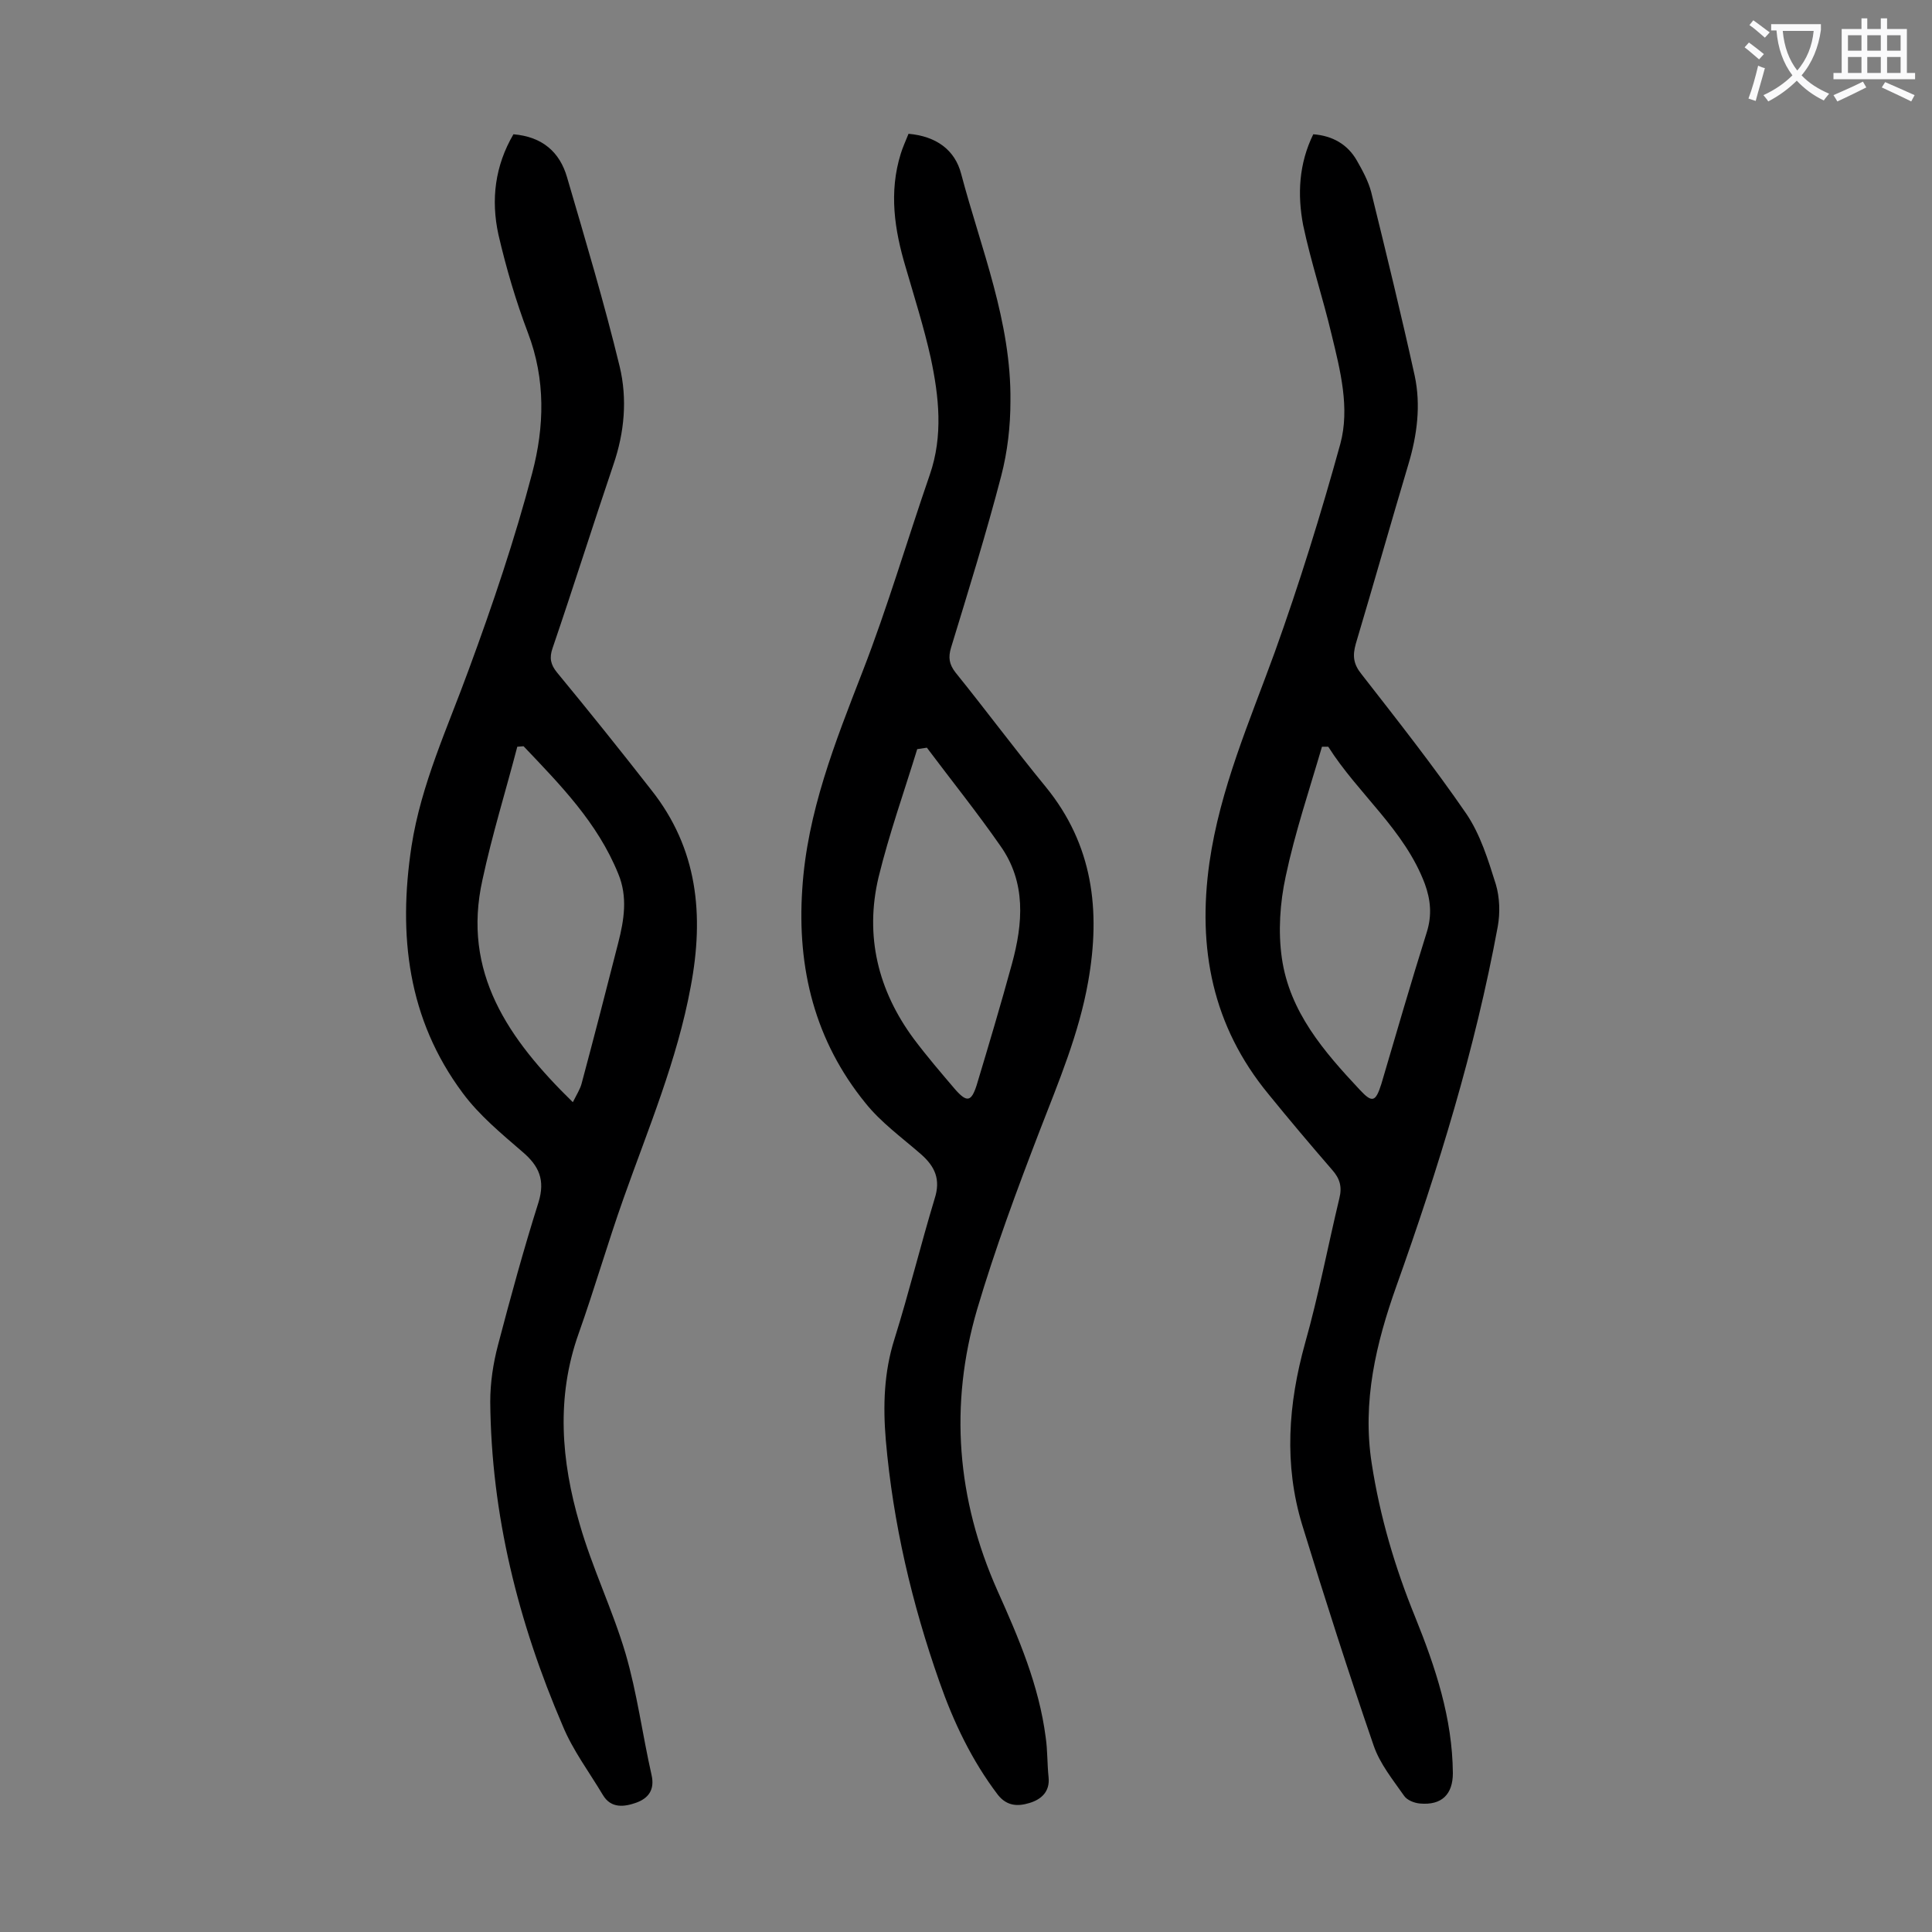
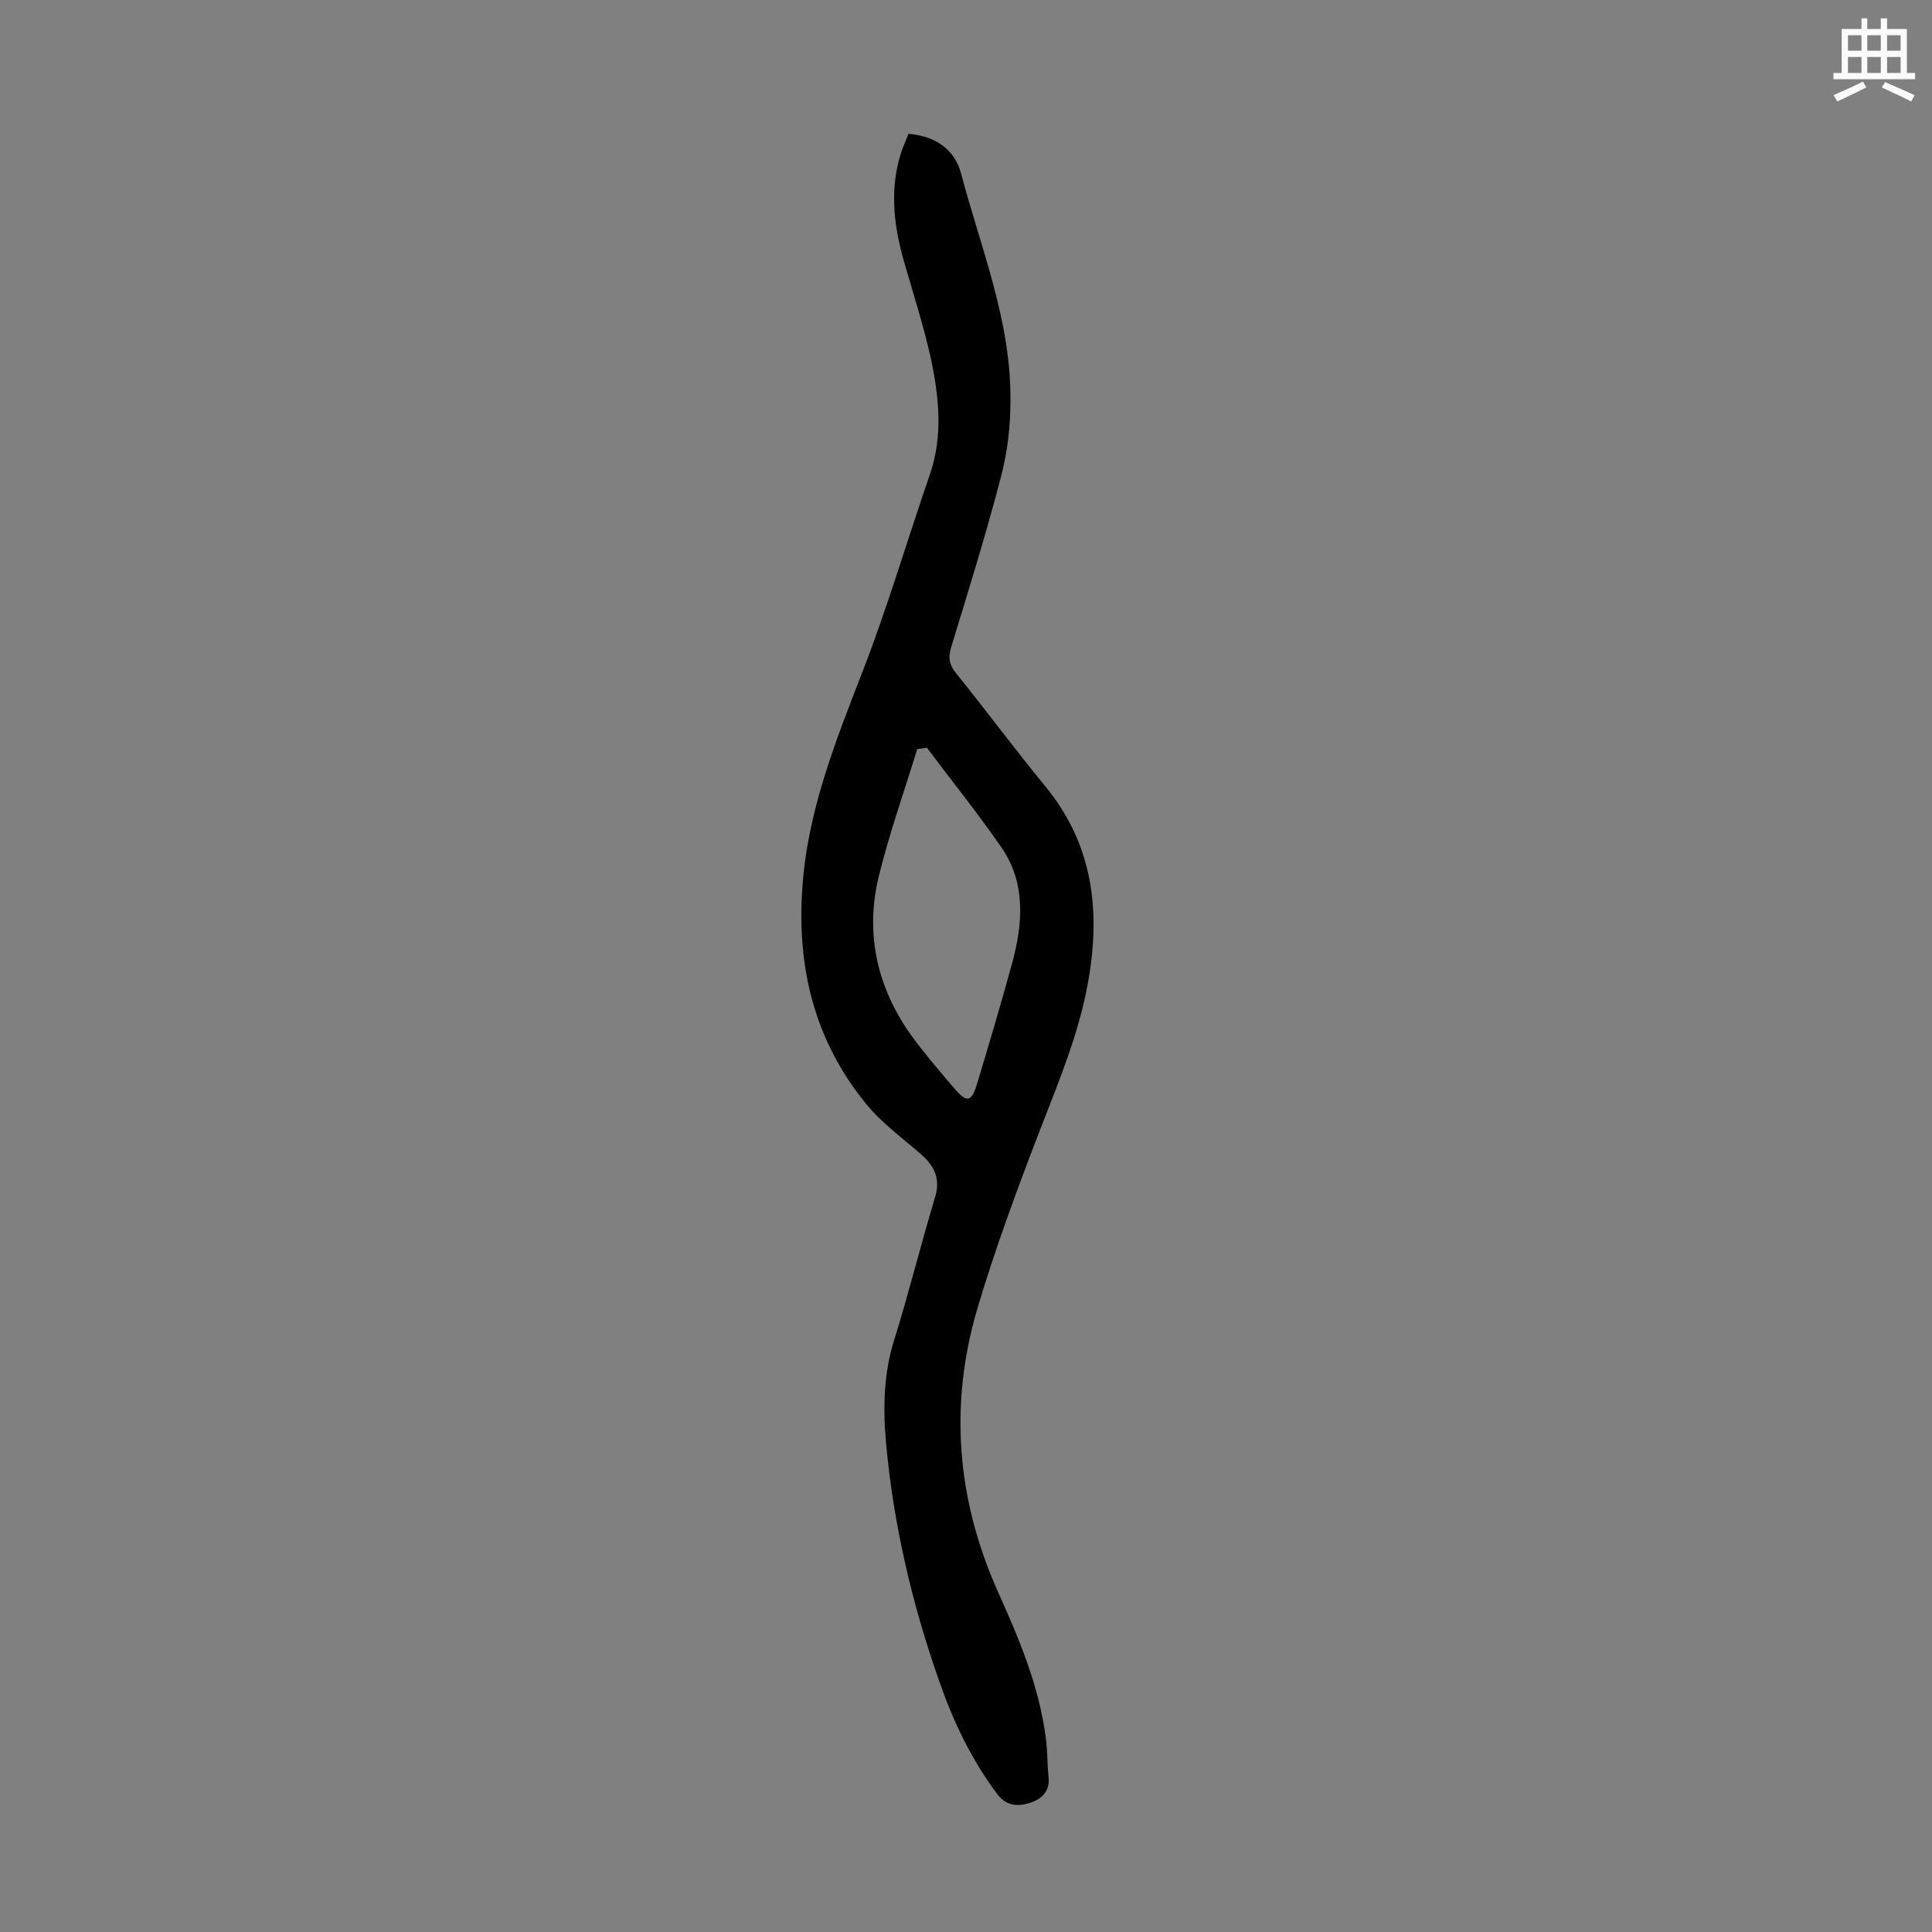
<svg xmlns="http://www.w3.org/2000/svg" enable-background="new 0 0 400 400" viewBox="0 0 400 400">
  <rect x="0" y="0" width="400" height="400" fill="#808080" stroke="none" />
  <g fill="#000001">
-     <path d="m106.3 27.8c6 .5 9.6 3.7 11.1 8.9 3.8 13 7.7 26 10.9 39.2 1.6 6.7 1 13.6-1.3 20.3-4.3 12.7-8.3 25.4-12.6 38-.7 2-.4 3.4.9 5 6.6 8 13.1 16.1 19.5 24.3 9.7 12.2 11 26 8.2 40.8-2.8 15.2-8.8 29.4-13.9 43.8-3.3 9.3-6 18.7-9.3 28-4.7 13.2-3.6 26.4.2 39.4 2.6 9.1 6.8 17.7 9.5 26.8 2.4 8.2 3.5 16.8 5.4 25.2.7 3.1-.7 4.8-3.1 5.7-2.5.9-5.3 1.3-7-1.6-2.8-4.7-6.2-9.2-8.3-14.3-9.2-21.4-14.8-43.7-15-67.1 0-3.9.6-7.9 1.6-11.7 2.6-9.9 5.3-19.8 8.4-29.6 1.4-4.6.1-7.5-3.3-10.4-4.4-3.8-9-7.6-12.4-12.2-11.4-15.3-13.4-32.7-10.6-51.1 2-12.9 7.5-24.6 11.9-36.7 4.9-13.3 9.5-26.9 13.1-40.6 2.5-9.5 2.8-19.3-.9-29-2.5-6.6-4.5-13.4-6.1-20.3-1.6-7.3-.7-14.3 3.1-20.8zm2.1 126.7c-.4 0-.9.1-1.3.1-2.4 9.2-5.2 18.2-7.2 27.5-4.3 19.2 5.3 33 18.7 46.1.8-1.6 1.5-2.7 1.8-3.8 2.6-9.7 5.1-19.4 7.6-29.2 1.2-4.7 2-9.5 0-14.3-4.3-10.6-12-18.4-19.6-26.4z" />
    <path d="m188.1 27.7c5.7.5 9.6 3.3 10.9 8.3 4.1 15.5 10.4 30.6 10.2 47.1 0 5.1-.6 10.4-1.9 15.4-3.1 11.9-6.8 23.8-10.4 35.6-.6 2-.4 3.4.9 5.1 6.3 7.8 12.3 15.9 18.7 23.7 9.8 12 11.4 25.6 8.8 40.3-1.9 10.8-6.1 20.7-10 30.8-4.7 12.2-9.3 24.6-13 37.1-5.8 19.8-4.2 39.3 4.2 58.2 4.4 9.8 8.6 19.6 10 30.4.4 2.7.3 5.5.6 8.3.3 3-1.6 4.6-4 5.3-2.3.7-4.6.7-6.5-1.7-5.4-7.1-9.2-15.1-12.1-23.4-5.7-16.2-9.6-32.8-11.1-50-.6-7.1-.4-14.1 1.8-21 3-9.6 5.4-19.4 8.3-29 1.3-4 .1-6.7-2.9-9.3-3.9-3.4-8.2-6.5-11.4-10.5-10.5-12.9-14.2-27.9-13.1-44.3 1-15.9 6.8-30.4 12.5-45.1 5.2-13.4 9.2-27.1 13.9-40.7 2.8-8.1 1.9-16.2.2-24.2-1.4-6.3-3.4-12.6-5.2-18.8-2.3-7.7-3.5-15.5-1-23.5.4-1.3 1-2.6 1.6-4.1zm3.8 127.1c-.7.1-1.3.2-2 .3-2.7 8.8-5.8 17.5-8 26.5-2.9 12.2-.1 23.5 7.3 33.5 2.7 3.6 5.7 7.1 8.6 10.5 2.4 2.7 3.3 2.5 4.4-.9 2.5-8.3 5-16.7 7.3-25.1s3-16.9-2.4-24.5c-4.8-6.9-10.1-13.5-15.2-20.3z" />
-     <path d="m271.9 27.8c4 .3 7.1 2.1 9 5.4 1.2 2.1 2.4 4.3 3 6.6 3.1 12.6 6.2 25.3 9 38 1.3 6.1.5 12.3-1.3 18.3-3.7 12.4-7.2 24.8-10.9 37.2-.7 2.5-.5 4.2 1.2 6.3 7.4 9.5 14.9 19 21.7 28.9 2.9 4.3 4.5 9.5 6.1 14.6.8 2.7.9 5.9.4 8.7-4.7 25.5-12.3 50.1-21 74.5-4.2 11.8-7.1 23.9-5.1 36.7 1.7 11 4.8 21.5 9 31.8 4.2 10.4 7.7 20.9 7.8 32.3 0 4.4-2.3 6.7-6.8 6.3-1.2-.1-2.7-.7-3.3-1.6-2.3-3.3-5-6.6-6.3-10.4-5.2-15.1-10.1-30.4-14.8-45.7-3.8-12.5-2.9-25 .6-37.6 2.8-9.9 4.7-20 7.1-30 .6-2.4.1-4.1-1.5-5.9-4.5-5.2-8.9-10.4-13.2-15.7-11.6-14.1-14.7-30.2-12.2-47.9 2.2-15.3 8.3-29.2 13.5-43.5 5.1-14.2 9.6-28.7 13.6-43.2 2-7.4 0-15.2-1.8-22.6-1.8-7.6-4.3-15.1-5.9-22.7-1.2-6.3-.9-12.7 2.1-18.8zm3.1 126.8c-.4 0-.9 0-1.3 0-2.6 8.9-5.6 17.8-7.5 26.8-1.2 5.5-1.6 11.5-.8 17 1.6 11.1 8.7 19.3 16.1 27.2 2.6 2.8 3.3 2.6 4.5-1.2 3.1-10.5 6.1-20.9 9.4-31.4 1.1-3.5.8-6.7-.4-10-4.2-11.2-13.8-18.6-20-28.4z" />
  </g>
-   <path d="m362.1 8.8c1.1.8 2.1 1.6 3.1 2.4l-1 1.1c-1.3-1.1-2.3-2-3-2.5zm1.9 4.8c.5.2.9.4 1.4.5-.6 2.3-1.3 4.5-1.9 6.8l-1.5-.5c.8-2.1 1.4-4.3 2-6.8zm-1-9.4c1.3.9 2.4 1.8 3.4 2.5l-1 1.1c-1.4-1.2-2.4-2.1-3.2-2.6zm3.7 2.2v-1.4h10.3v1.2c-.5 3.6-1.8 6.8-4 9.4 1.5 1.6 3.4 2.8 5.7 3.8-.3.4-.7.8-1.1 1.4-2.3-1.1-4.1-2.5-5.6-4.1-1.6 1.6-3.6 3.1-5.9 4.3-.3-.5-.7-.9-1-1.3 2.4-1.1 4.4-2.5 6-4.1-1.9-2.5-3-5.6-3.3-9.3h-1.1zm8.8 0h-6.4c.3 3.3 1.3 6 3 8.2 2-2.3 3.1-5.1 3.4-8.2z" fill="#fafafb" />
  <path d="m385.3 3.8h1.3v2.2h2.8v-2.2h1.3v2.2h4.1v9.1h1.7v1.3h-16.9v-1.3h1.7v-9.1h4.1v-2.2zm.4 13.1.7 1.2c-1.8.9-3.8 1.9-6 2.9-.2-.4-.5-.8-.8-1.3 2.3-1 4.3-1.9 6.1-2.8zm-3.1-6.4h2.8v-3.2h-2.8zm0 4.6h2.8v-3.3h-2.8zm4-4.6h2.8v-3.2h-2.8zm0 4.6h2.8v-3.3h-2.8zm3.7 1.9c2.1.9 4.1 1.8 6.1 2.7l-.7 1.3c-2.2-1.1-4.2-2-6.1-2.9zm3.2-9.7h-2.8v3.2h2.8zm-2.8 7.8h2.8v-3.3h-2.8z" fill="#fafafb" />
</svg>